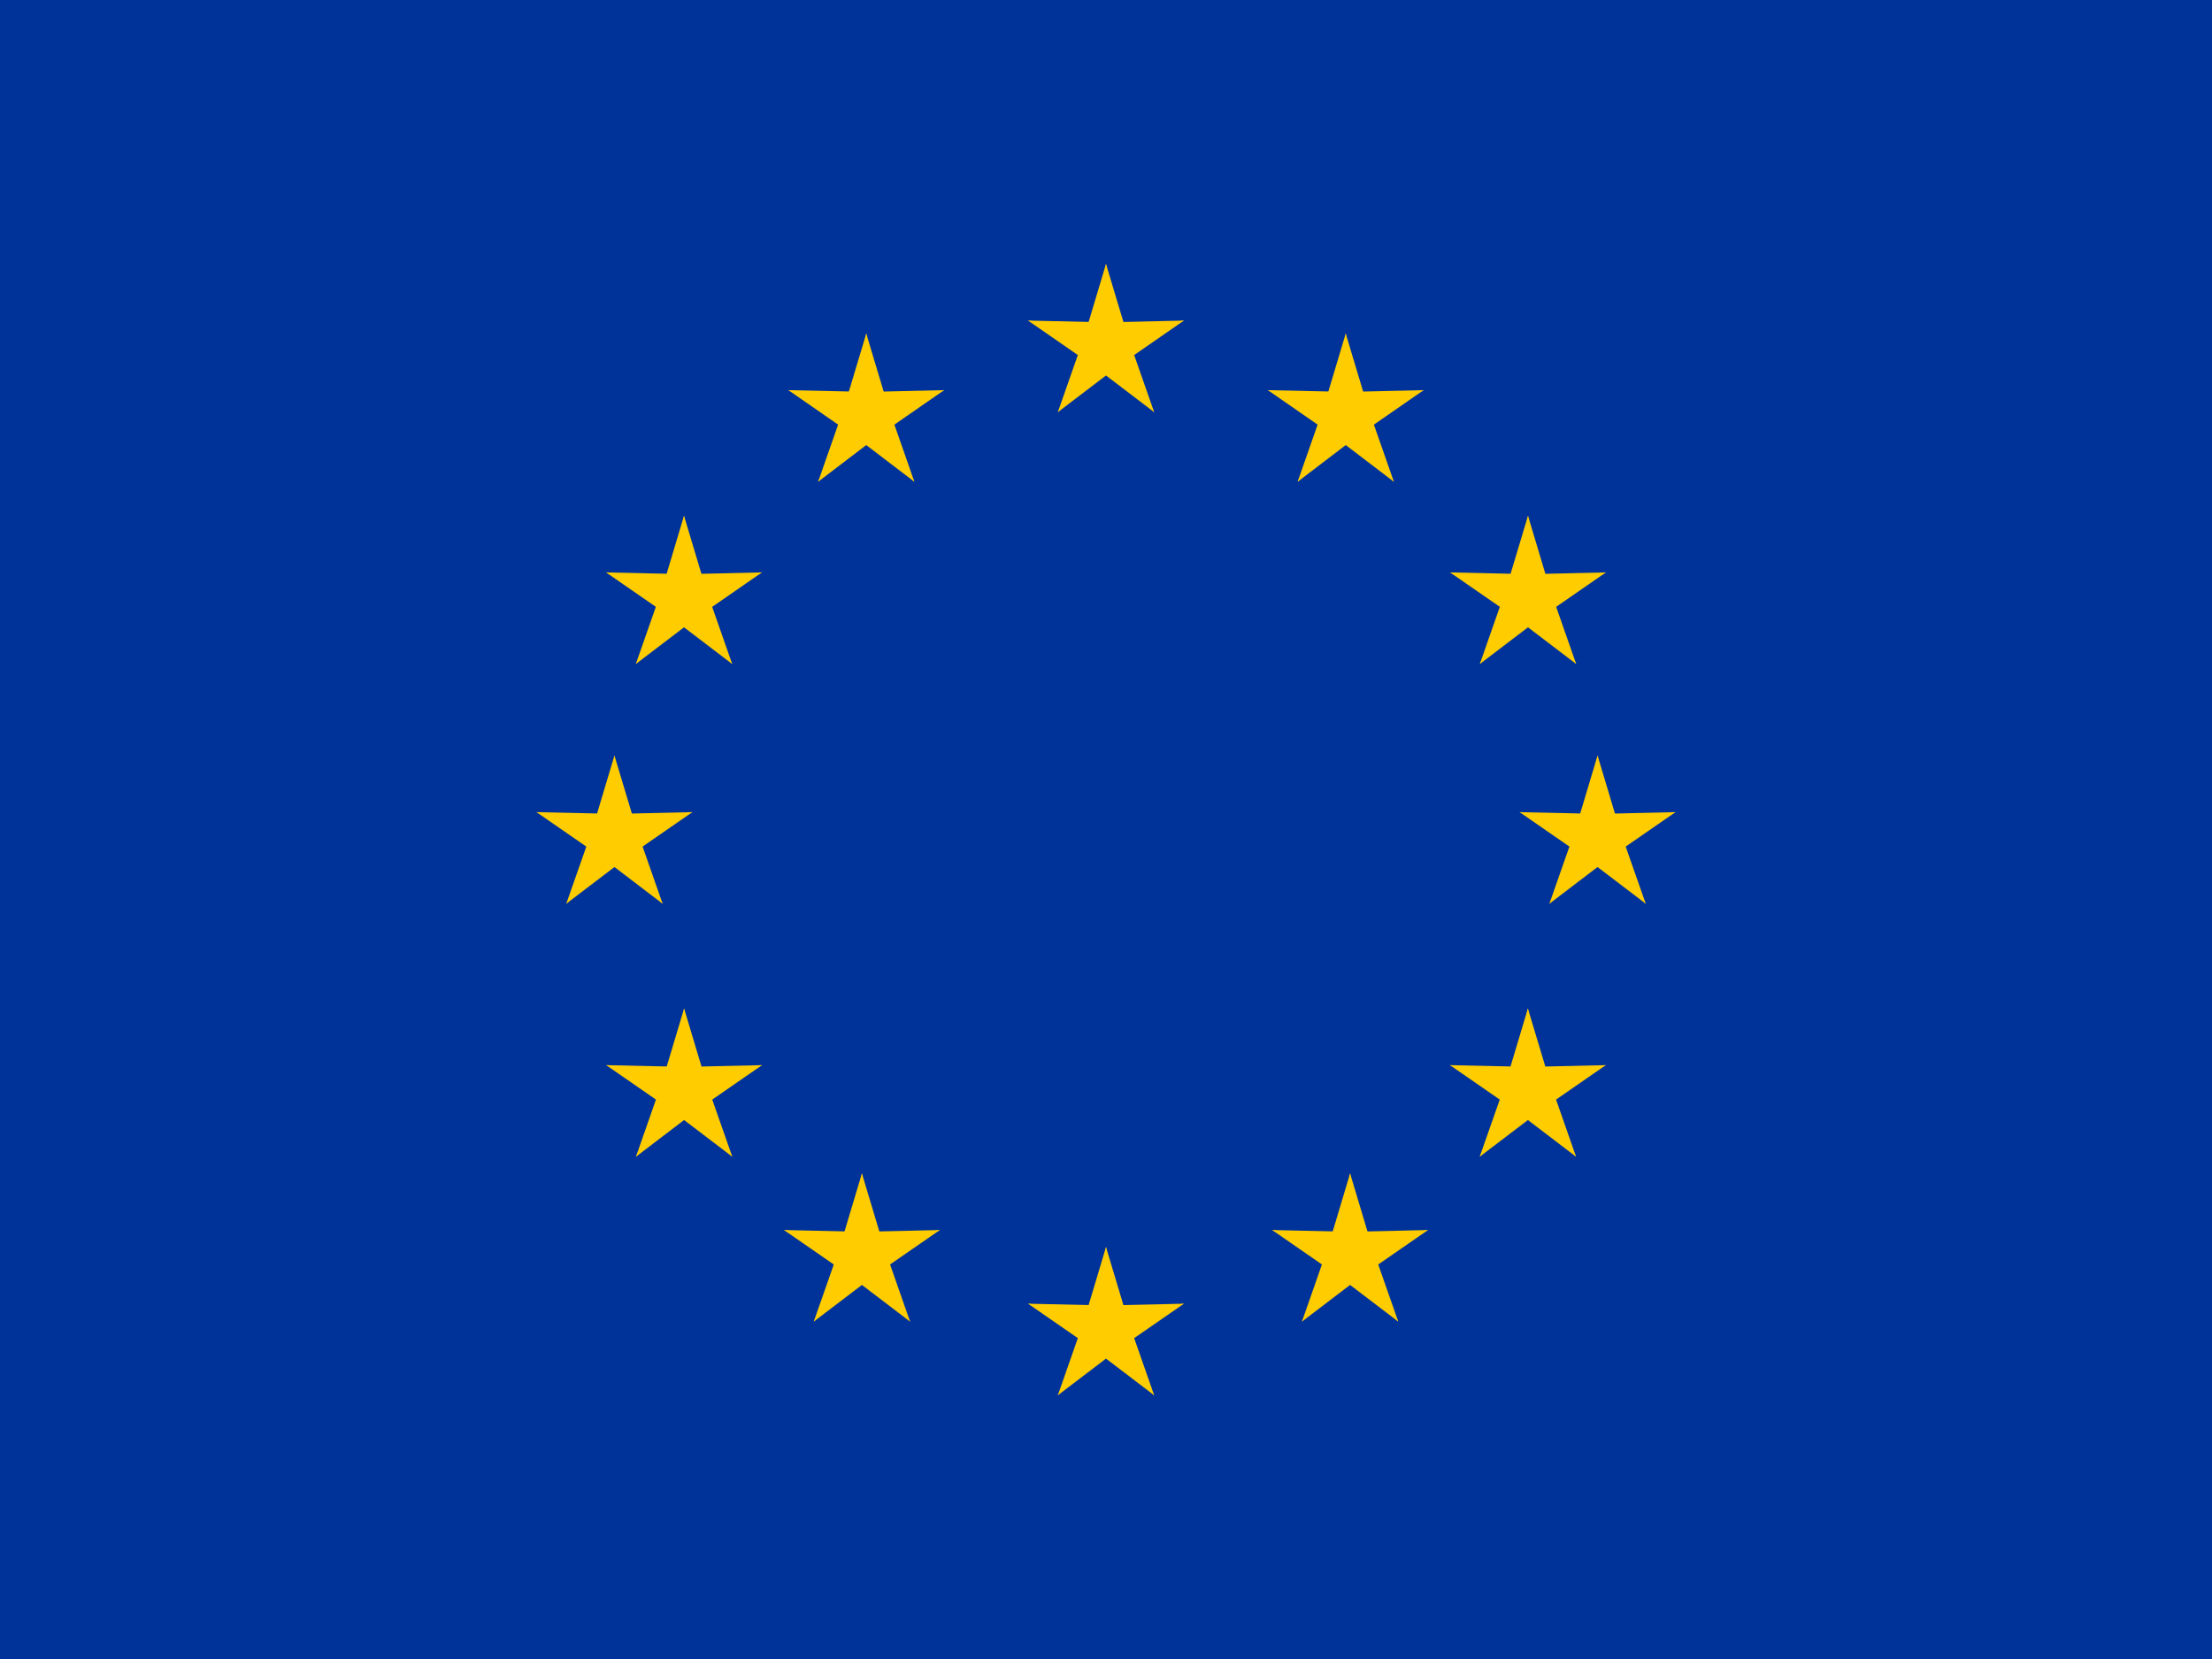
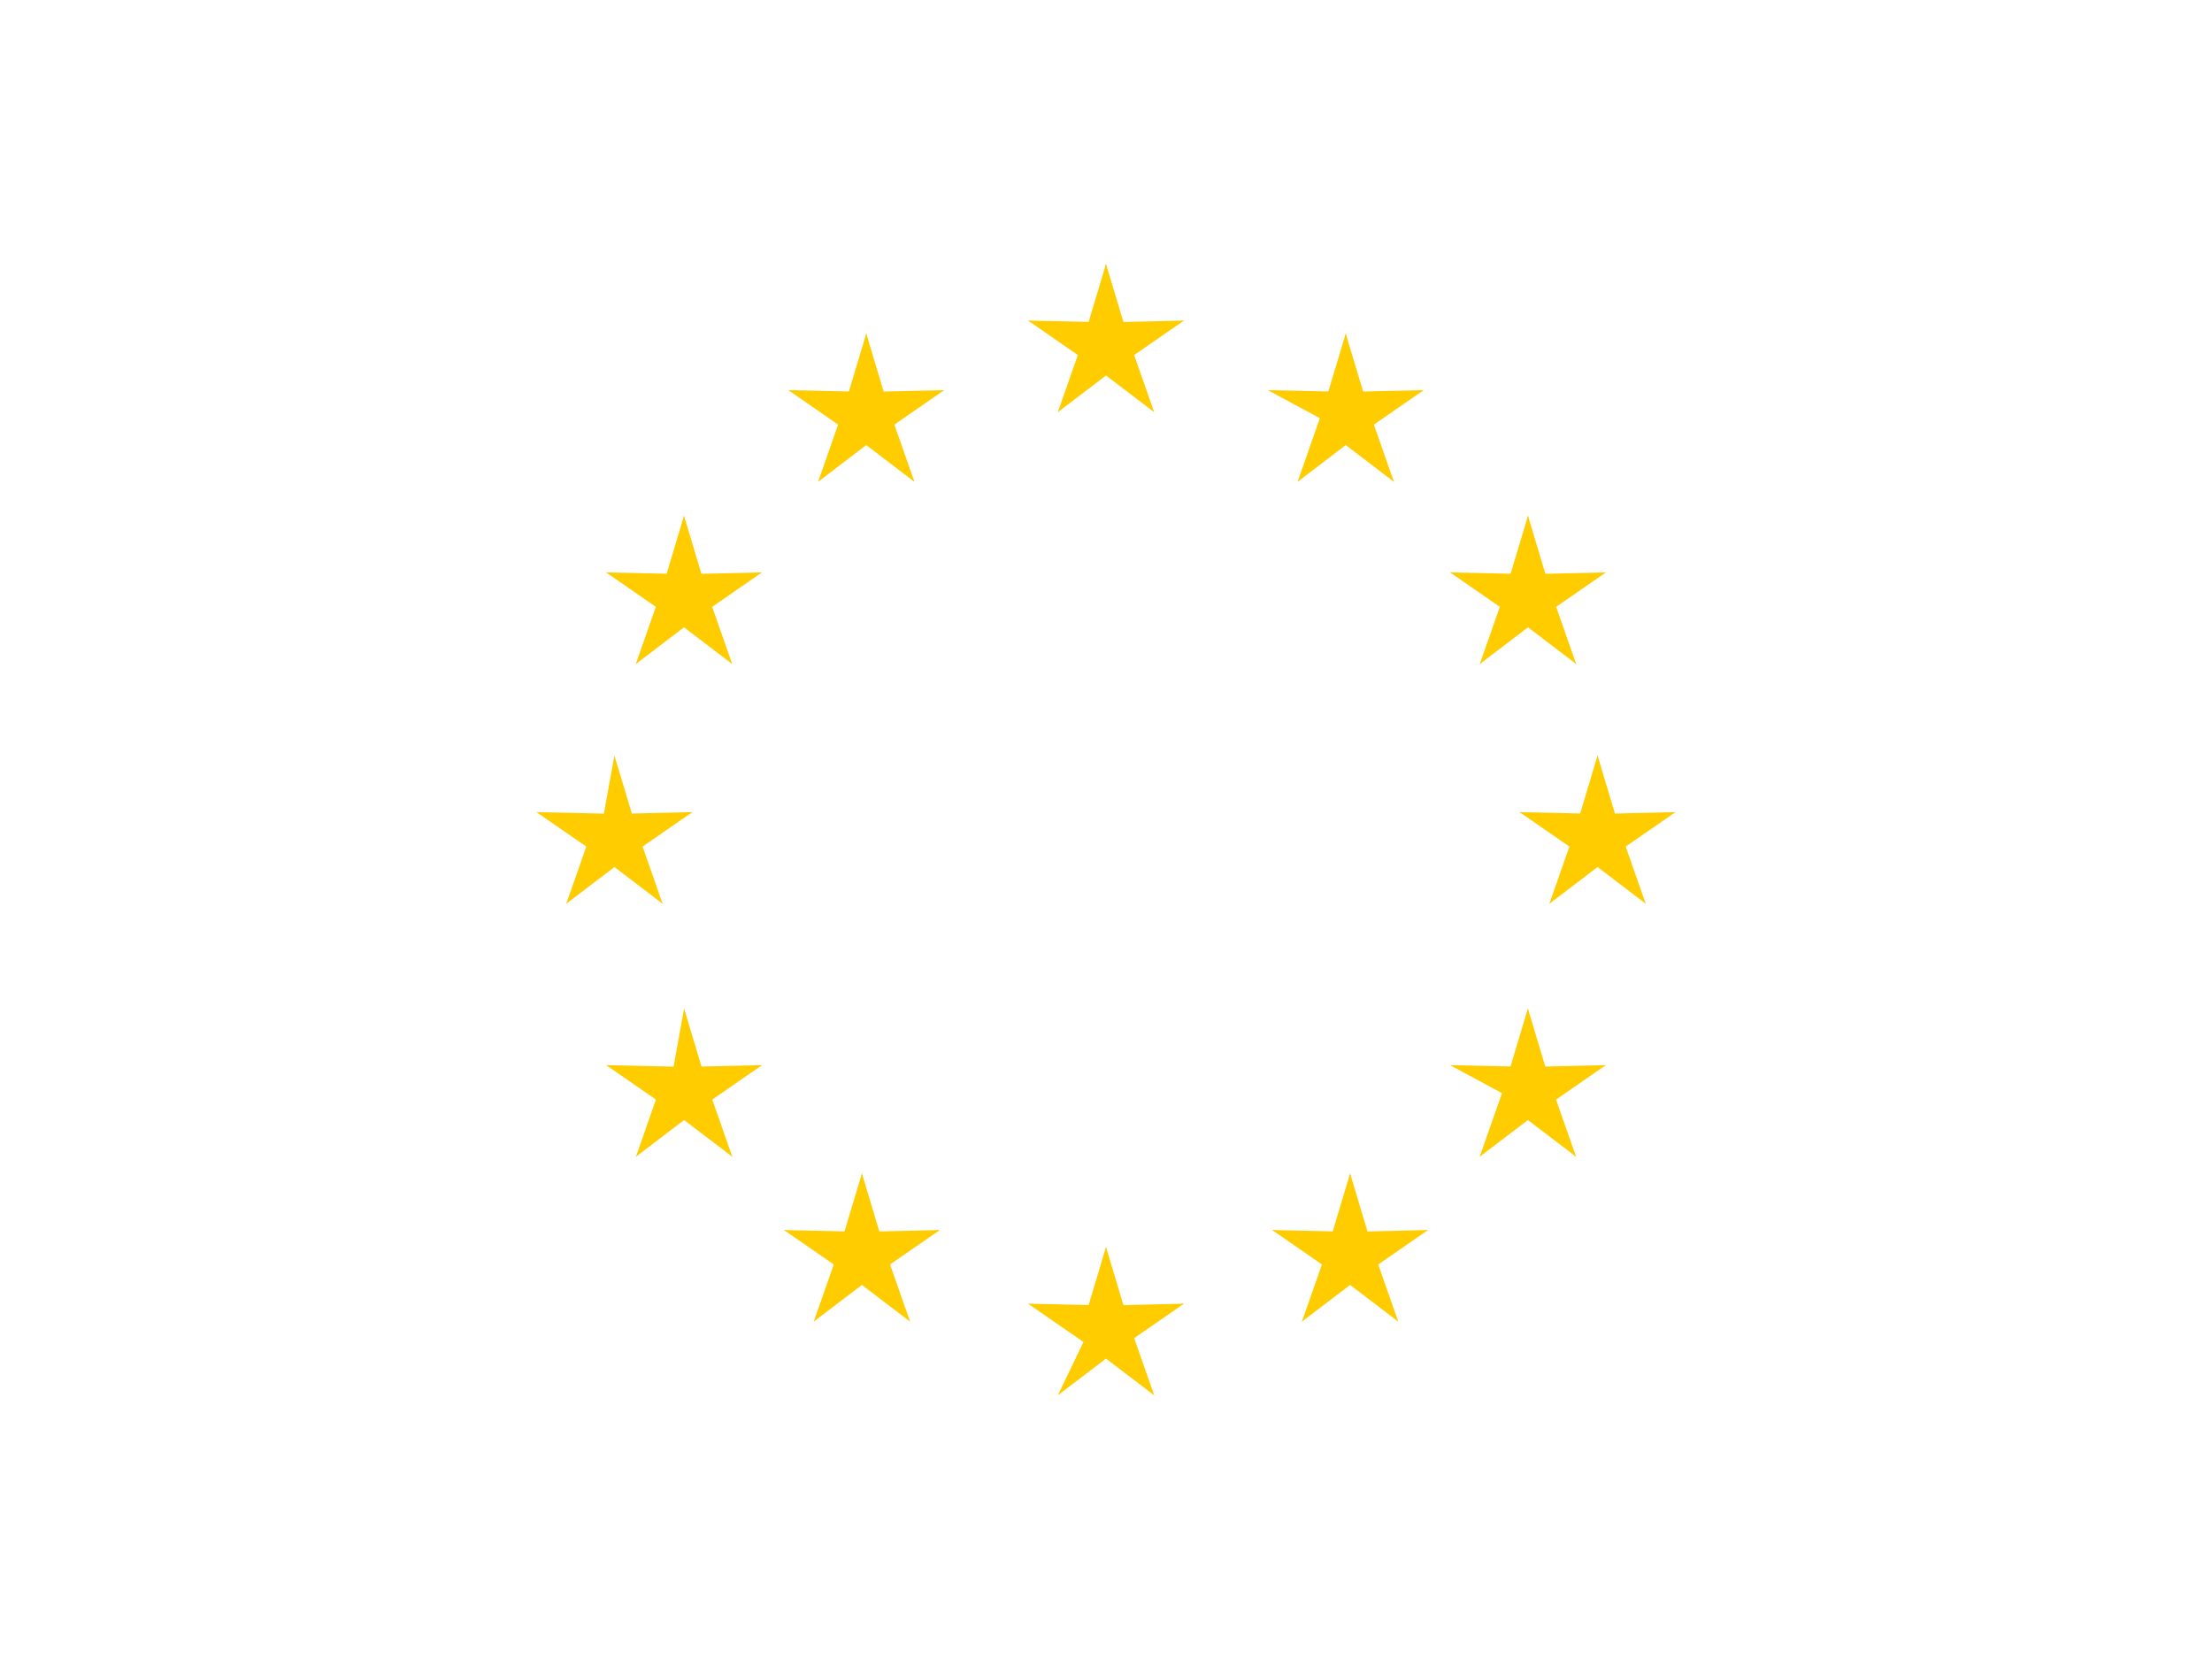
<svg xmlns="http://www.w3.org/2000/svg" viewBox="0 0 40 30" fill="none">
  <g clip-path="url(#clip0_53_31)">
-     <path d="M0 0H40V30H0V0Z" fill="#003399" />
    <path d="M20 4.773L19.556 6.255L20.296 6.403L20 4.773Z" fill="#FFCC00" />
    <path d="M20 4.773L20.445 6.255L19.704 6.403L20 4.773Z" fill="#FFCC00" />
    <path d="M21.409 5.797L19.863 5.832L19.951 6.582L21.409 5.797Z" fill="#FFCC00" />
    <path d="M21.409 5.797L20.137 6.678L19.768 6.019L21.409 5.797Z" fill="#FFCC00" />
    <path d="M20.871 7.453L20.36 5.994L19.673 6.309L20.871 7.453Z" fill="#FFCC00" />
    <path d="M20.871 7.453L19.64 6.516L20.153 5.961L20.871 7.453Z" fill="#FFCC00" />
    <path d="M18.591 5.797L20.137 5.832L20.049 6.582L18.591 5.797Z" fill="#FFCC00" />
    <path d="M18.591 5.797L19.863 6.678L20.233 6.019L18.591 5.797Z" fill="#FFCC00" />
    <path d="M19.129 7.453L19.64 5.994L20.327 6.309L19.129 7.453Z" fill="#FFCC00" />
    <path d="M19.129 7.453L20.36 6.516L19.847 5.961L19.129 7.453Z" fill="#FFCC00" />
    <path d="M20 22.551L19.556 24.033L20.296 24.181L20 22.551Z" fill="#FFCC00" />
    <path d="M20 22.551L20.445 24.033L19.704 24.181L20 22.551Z" fill="#FFCC00" />
    <path d="M21.409 23.575L19.863 23.61L19.951 24.36L21.409 23.575Z" fill="#FFCC00" />
    <path d="M21.409 23.575L20.137 24.455L19.768 23.797L21.409 23.575Z" fill="#FFCC00" />
    <path d="M20.871 25.231L20.36 23.771L19.673 24.087L20.871 25.231Z" fill="#FFCC00" />
    <path d="M20.871 25.231L19.64 24.294L20.153 23.739L20.871 25.231Z" fill="#FFCC00" />
    <path d="M18.591 23.575L20.137 23.61L20.049 24.36L18.591 23.575Z" fill="#FFCC00" />
    <path d="M18.591 23.575L19.863 24.455L20.233 23.797L18.591 23.575Z" fill="#FFCC00" />
-     <path d="M19.129 25.231L19.64 23.771L20.327 24.087L19.129 25.231Z" fill="#FFCC00" />
    <path d="M19.129 25.231L20.36 24.294L19.847 23.739L19.129 25.231Z" fill="#FFCC00" />
-     <path d="M11.111 13.662L10.667 15.144L11.407 15.292L11.111 13.662Z" fill="#FFCC00" />
    <path d="M11.111 13.662L11.556 15.144L10.815 15.292L11.111 13.662Z" fill="#FFCC00" />
    <path d="M12.52 14.686L10.974 14.721L11.062 15.471L12.52 14.686Z" fill="#FFCC00" />
    <path d="M12.52 14.686L11.248 15.566L10.879 14.908L12.52 14.686Z" fill="#FFCC00" />
    <path d="M11.982 16.342L11.471 14.883L10.784 15.198L11.982 16.342Z" fill="#FFCC00" />
    <path d="M11.982 16.342L10.752 15.405L11.264 14.85L11.982 16.342Z" fill="#FFCC00" />
    <path d="M9.702 14.686L11.248 14.721L11.161 15.471L9.702 14.686Z" fill="#FFCC00" />
    <path d="M9.702 14.686L10.974 15.566L11.344 14.908L9.702 14.686Z" fill="#FFCC00" />
    <path d="M10.24 16.342L10.752 14.883L11.438 15.198L10.24 16.342Z" fill="#FFCC00" />
    <path d="M10.24 16.342L11.471 15.405L10.959 14.85L10.24 16.342Z" fill="#FFCC00" />
    <path d="M14.794 8.712L16.024 7.774L15.512 7.219L14.794 8.712Z" fill="#FFCC00" />
    <path d="M14.794 8.712L15.305 7.252L15.991 7.567L14.794 8.712Z" fill="#FFCC00" />
    <path d="M14.256 7.055L15.527 7.936L15.897 7.277L14.256 7.055Z" fill="#FFCC00" />
    <path d="M14.256 7.055L15.802 7.09L15.714 7.841L14.256 7.055Z" fill="#FFCC00" />
    <path d="M15.665 6.032L15.22 7.513L15.961 7.661L15.665 6.032Z" fill="#FFCC00" />
    <path d="M15.665 6.032L16.109 7.513L15.368 7.661L15.665 6.032Z" fill="#FFCC00" />
    <path d="M16.535 8.712L15.305 7.774L15.817 7.219L16.535 8.712Z" fill="#FFCC00" />
    <path d="M16.535 8.712L16.024 7.252L15.338 7.567L16.535 8.712Z" fill="#FFCC00" />
    <path d="M17.073 7.055L15.802 7.936L15.432 7.277L17.073 7.055Z" fill="#FFCC00" />
    <path d="M17.074 7.055L15.527 7.09L15.615 7.841L17.074 7.055Z" fill="#FFCC00" />
    <path d="M13.24 12.007L12.729 10.547L12.042 10.863L13.24 12.007Z" fill="#FFCC00" />
    <path d="M13.24 12.007L12.01 11.07L12.522 10.514L13.24 12.007Z" fill="#FFCC00" />
    <path d="M11.498 12.007L12.729 11.07L12.216 10.514L11.498 12.007Z" fill="#FFCC00" />
    <path d="M11.498 12.007L12.009 10.547L12.696 10.863L11.498 12.007Z" fill="#FFCC00" />
    <path d="M10.96 10.351L12.232 11.231L12.602 10.572L10.96 10.351Z" fill="#FFCC00" />
    <path d="M10.96 10.351L12.506 10.386L12.418 11.136L10.96 10.351Z" fill="#FFCC00" />
    <path d="M13.778 10.351L12.507 11.231L12.137 10.572L13.778 10.351Z" fill="#FFCC00" />
    <path d="M13.778 10.351L12.232 10.386L12.32 11.136L13.778 10.351Z" fill="#FFCC00" />
    <path d="M12.369 9.327L12.814 10.809L12.073 10.957L12.369 9.327Z" fill="#FFCC00" />
    <path d="M12.369 9.327L11.925 10.809L12.665 10.957L12.369 9.327Z" fill="#FFCC00" />
    <path d="M13.78 19.261L12.233 19.296L12.322 20.046L13.78 19.261Z" fill="#FFCC00" />
    <path d="M13.78 19.261L12.508 20.141L12.138 19.483L13.78 19.261Z" fill="#FFCC00" />
    <path d="M13.242 20.917L12.73 19.457L12.044 19.773L13.242 20.917Z" fill="#FFCC00" />
    <path d="M13.242 20.917L12.011 19.98L12.524 19.425L13.242 20.917Z" fill="#FFCC00" />
    <path d="M11.5 20.917L12.73 19.98L12.218 19.425L11.5 20.917Z" fill="#FFCC00" />
    <path d="M11.5 20.917L12.011 19.457L12.698 19.773L11.5 20.917Z" fill="#FFCC00" />
    <path d="M12.371 18.237L12.815 19.719L12.075 19.867L12.371 18.237Z" fill="#FFCC00" />
-     <path d="M12.371 18.237L11.926 19.719L12.667 19.867L12.371 18.237Z" fill="#FFCC00" />
    <path d="M10.962 19.261L12.508 19.296L12.42 20.046L10.962 19.261Z" fill="#FFCC00" />
    <path d="M10.962 19.261L12.233 20.141L12.603 19.483L10.962 19.261Z" fill="#FFCC00" />
    <path d="M16.995 22.243L15.449 22.278L15.537 23.028L16.995 22.243Z" fill="#FFCC00" />
    <path d="M16.995 22.243L15.723 23.123L15.354 22.465L16.995 22.243Z" fill="#FFCC00" />
    <path d="M16.457 23.899L15.946 22.439L15.259 22.755L16.457 23.899Z" fill="#FFCC00" />
    <path d="M16.457 23.899L15.227 22.962L15.739 22.407L16.457 23.899Z" fill="#FFCC00" />
    <path d="M14.715 23.899L15.946 22.962L15.434 22.407L14.715 23.899Z" fill="#FFCC00" />
    <path d="M14.715 23.899L15.227 22.439L15.913 22.755L14.715 23.899Z" fill="#FFCC00" />
    <path d="M15.586 21.219L16.031 22.701L15.29 22.849L15.586 21.219Z" fill="#FFCC00" />
    <path d="M15.586 21.219L15.142 22.701L15.882 22.849L15.586 21.219Z" fill="#FFCC00" />
    <path d="M14.177 22.243L15.723 22.278L15.636 23.028L14.177 22.243Z" fill="#FFCC00" />
    <path d="M14.177 22.243L15.449 23.123L15.819 22.465L14.177 22.243Z" fill="#FFCC00" />
    <path d="M28.889 13.662L29.333 15.144L28.593 15.292L28.889 13.662Z" fill="#FFCC00" />
    <path d="M28.889 13.662L28.445 15.144L29.185 15.292L28.889 13.662Z" fill="#FFCC00" />
    <path d="M27.48 14.686L29.026 14.721L28.938 15.471L27.48 14.686Z" fill="#FFCC00" />
    <path d="M27.48 14.686L28.752 15.566L29.121 14.908L27.48 14.686Z" fill="#FFCC00" />
    <path d="M28.018 16.342L28.529 14.883L29.216 15.198L28.018 16.342Z" fill="#FFCC00" />
    <path d="M28.018 16.342L29.248 15.405L28.736 14.85L28.018 16.342Z" fill="#FFCC00" />
    <path d="M30.298 14.686L28.752 14.721L28.84 15.471L30.298 14.686Z" fill="#FFCC00" />
    <path d="M30.298 14.686L29.026 15.566L28.656 14.908L30.298 14.686Z" fill="#FFCC00" />
    <path d="M29.76 16.342L29.248 14.883L28.562 15.198L29.76 16.342Z" fill="#FFCC00" />
    <path d="M29.76 16.342L28.529 15.405L29.041 14.85L29.76 16.342Z" fill="#FFCC00" />
    <path d="M25.206 8.712L23.976 7.774L24.488 7.219L25.206 8.712Z" fill="#FFCC00" />
    <path d="M25.206 8.712L24.695 7.252L24.009 7.567L25.206 8.712Z" fill="#FFCC00" />
    <path d="M25.744 7.055L24.473 7.936L24.103 7.277L25.744 7.055Z" fill="#FFCC00" />
    <path d="M25.744 7.055L24.198 7.09L24.286 7.841L25.744 7.055Z" fill="#FFCC00" />
    <path d="M24.335 6.032L24.78 7.513L24.039 7.661L24.335 6.032Z" fill="#FFCC00" />
    <path d="M24.335 6.032L23.891 7.513L24.632 7.661L24.335 6.032Z" fill="#FFCC00" />
    <path d="M23.465 8.712L24.695 7.774L24.183 7.219L23.465 8.712Z" fill="#FFCC00" />
    <path d="M23.465 8.712L23.976 7.252L24.662 7.567L23.465 8.712Z" fill="#FFCC00" />
-     <path d="M22.927 7.055L24.198 7.936L24.568 7.277L22.927 7.055Z" fill="#FFCC00" />
+     <path d="M22.927 7.055L24.198 7.936L22.927 7.055Z" fill="#FFCC00" />
    <path d="M22.926 7.055L24.473 7.09L24.385 7.841L22.926 7.055Z" fill="#FFCC00" />
    <path d="M26.76 12.007L27.271 10.547L27.958 10.863L26.76 12.007Z" fill="#FFCC00" />
    <path d="M26.76 12.007L27.991 11.07L27.478 10.514L26.76 12.007Z" fill="#FFCC00" />
    <path d="M28.502 12.007L27.271 11.07L27.784 10.514L28.502 12.007Z" fill="#FFCC00" />
    <path d="M28.502 12.007L27.991 10.547L27.304 10.863L28.502 12.007Z" fill="#FFCC00" />
    <path d="M29.04 10.351L27.768 11.231L27.398 10.572L29.04 10.351Z" fill="#FFCC00" />
    <path d="M29.04 10.351L27.494 10.386L27.582 11.136L29.04 10.351Z" fill="#FFCC00" />
    <path d="M26.222 10.351L27.494 11.231L27.863 10.572L26.222 10.351Z" fill="#FFCC00" />
    <path d="M26.222 10.351L27.768 10.386L27.68 11.136L26.222 10.351Z" fill="#FFCC00" />
    <path d="M27.631 9.327L27.186 10.809L27.927 10.957L27.631 9.327Z" fill="#FFCC00" />
    <path d="M27.631 9.327L28.075 10.809L27.335 10.957L27.631 9.327Z" fill="#FFCC00" />
    <path d="M26.22 19.261L27.767 19.296L27.679 20.046L26.22 19.261Z" fill="#FFCC00" />
-     <path d="M26.22 19.261L27.492 20.141L27.862 19.483L26.22 19.261Z" fill="#FFCC00" />
    <path d="M26.758 20.917L27.27 19.457L27.956 19.773L26.758 20.917Z" fill="#FFCC00" />
    <path d="M26.758 20.917L27.989 19.98L27.477 19.425L26.758 20.917Z" fill="#FFCC00" />
    <path d="M28.5 20.917L27.27 19.98L27.782 19.425L28.5 20.917Z" fill="#FFCC00" />
    <path d="M28.5 20.917L27.989 19.457L27.302 19.773L28.5 20.917Z" fill="#FFCC00" />
    <path d="M27.629 18.237L27.185 19.719L27.926 19.867L27.629 18.237Z" fill="#FFCC00" />
    <path d="M27.629 18.237L28.074 19.719L27.333 19.867L27.629 18.237Z" fill="#FFCC00" />
    <path d="M29.038 19.261L27.492 19.296L27.58 20.046L29.038 19.261Z" fill="#FFCC00" />
    <path d="M29.038 19.261L27.767 20.141L27.397 19.483L29.038 19.261Z" fill="#FFCC00" />
    <path d="M23.005 22.243L24.551 22.278L24.463 23.028L23.005 22.243Z" fill="#FFCC00" />
    <path d="M23.005 22.243L24.277 23.123L24.646 22.465L23.005 22.243Z" fill="#FFCC00" />
    <path d="M23.543 23.899L24.054 22.439L24.741 22.755L23.543 23.899Z" fill="#FFCC00" />
    <path d="M23.543 23.899L24.773 22.962L24.261 22.407L23.543 23.899Z" fill="#FFCC00" />
    <path d="M25.285 23.899L24.054 22.962L24.567 22.407L25.285 23.899Z" fill="#FFCC00" />
    <path d="M25.285 23.899L24.773 22.439L24.087 22.755L25.285 23.899Z" fill="#FFCC00" />
    <path d="M24.414 21.219L23.97 22.701L24.71 22.849L24.414 21.219Z" fill="#FFCC00" />
    <path d="M24.414 21.219L24.858 22.701L24.118 22.849L24.414 21.219Z" fill="#FFCC00" />
    <path d="M25.823 22.243L24.277 22.278L24.365 23.028L25.823 22.243Z" fill="#FFCC00" />
    <path d="M25.823 22.243L24.551 23.123L24.181 22.465L25.823 22.243Z" fill="#FFCC00" />
  </g>
  <defs>
    <clipPath id="clip0_53_31">
      <rect width="40" height="30" fill="white" />
    </clipPath>
  </defs>
</svg>